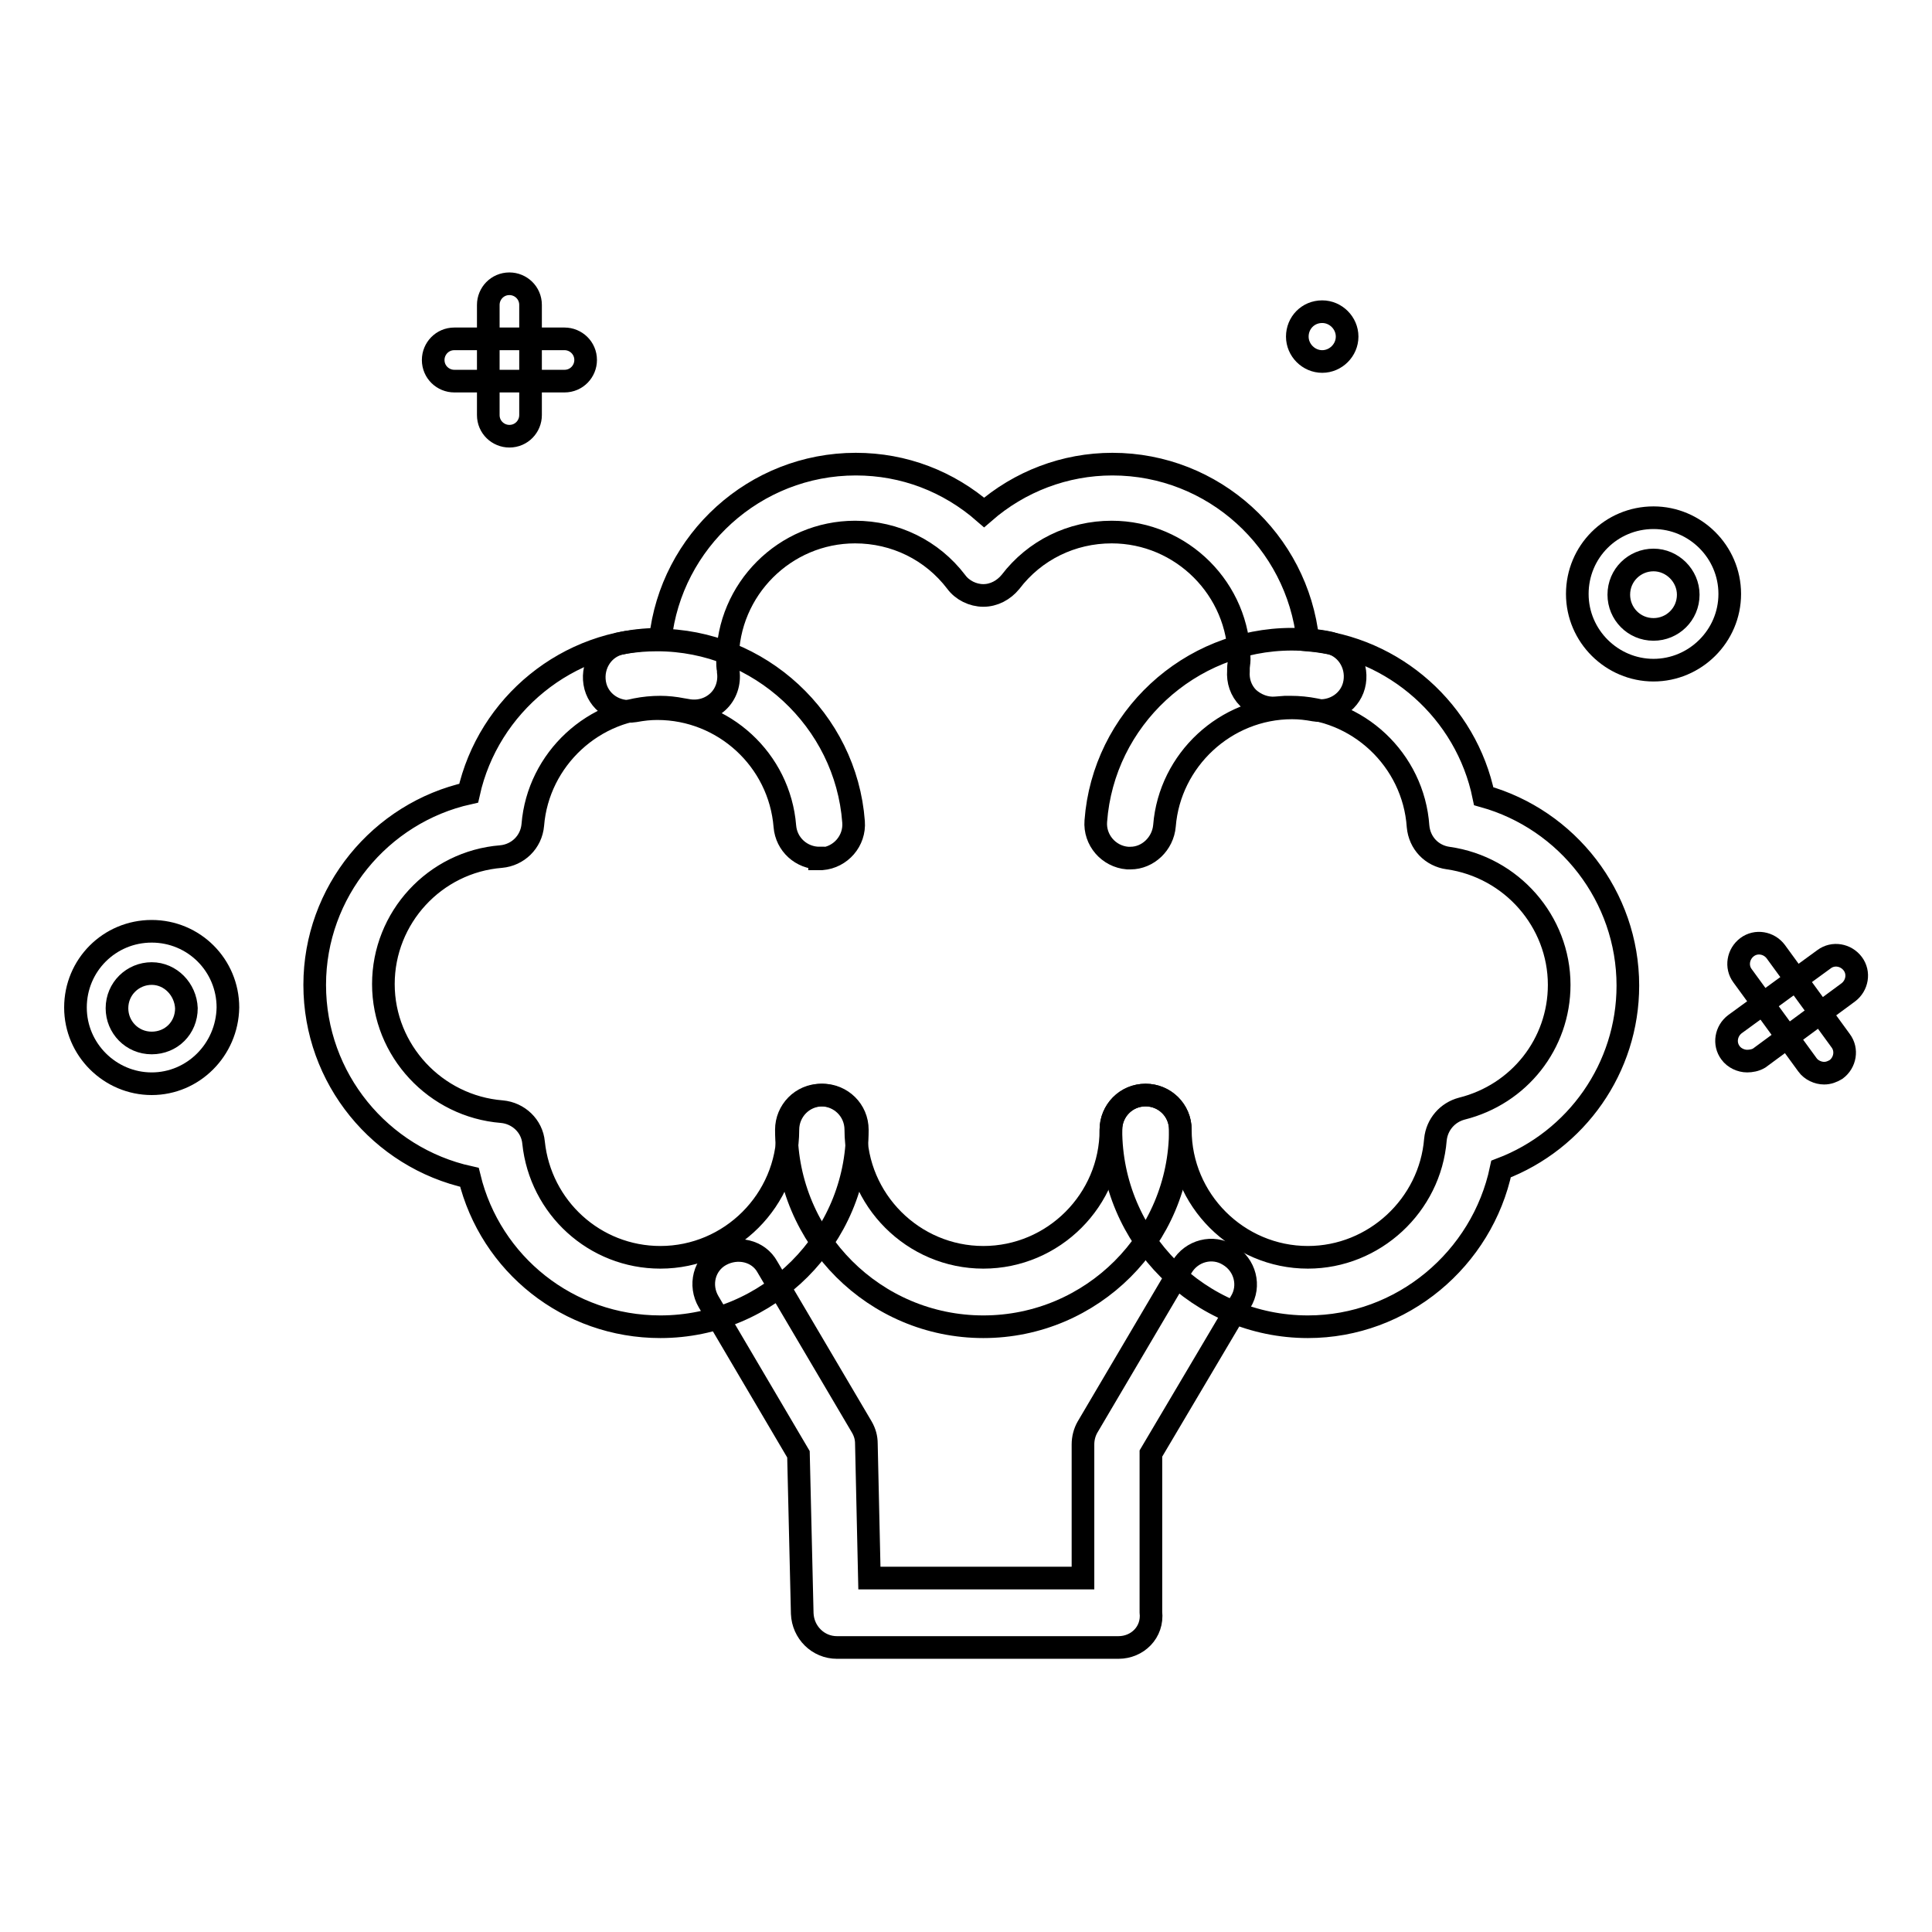
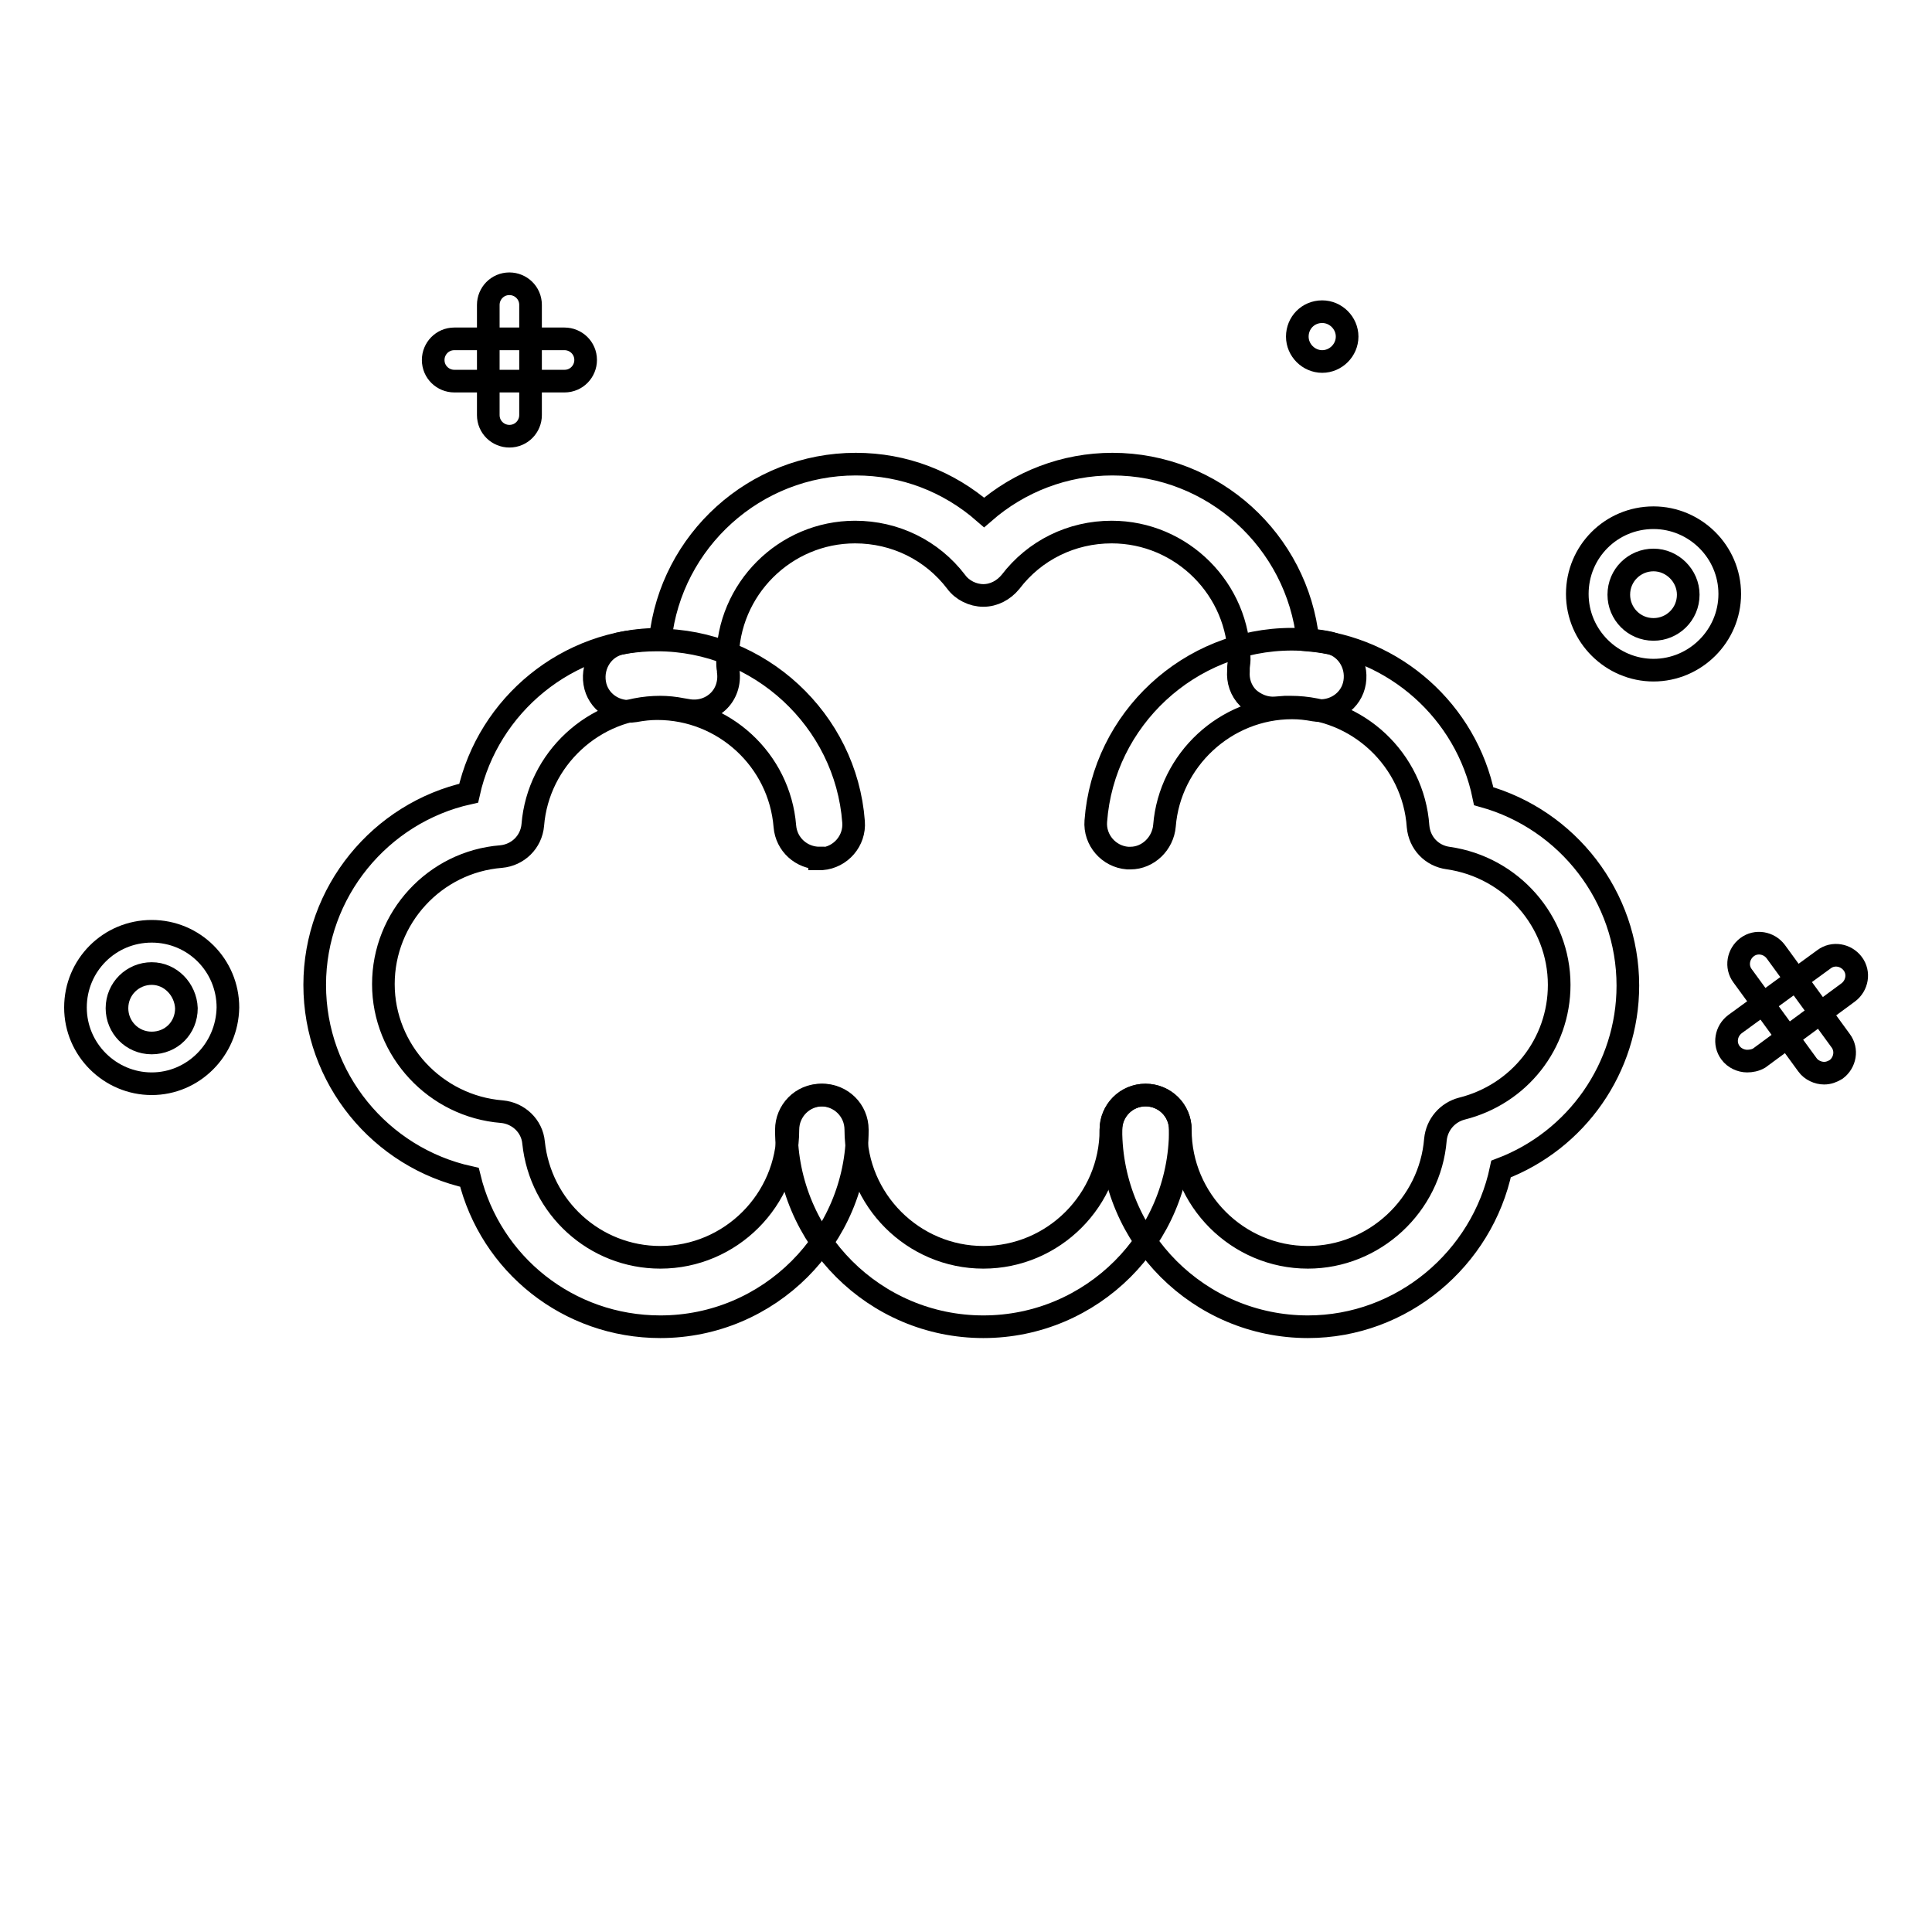
<svg xmlns="http://www.w3.org/2000/svg" version="1.1" x="0px" y="0px" viewBox="0 0 256 256" enable-background="new 0 0 256 256" xml:space="preserve">
  <g>
    <path stroke-width="3" fill-opacity="0" stroke="#000000" d="M231.5,140.6c-0.8,0-1.7-0.4-2.2-1.1c-0.9-1.2-0.6-2.9,0.6-3.8l11.8-8.6c1.2-0.9,2.9-0.6,3.8,0.6 c0.9,1.2,0.6,2.9-0.6,3.8l-11.8,8.7C232.6,140.5,232,140.6,231.5,140.6z" />
    <path stroke-width="3" fill-opacity="0" stroke="#000000" d="M241.7,142.2c-0.8,0-1.7-0.4-2.2-1.1l-8.6-11.8c-0.9-1.2-0.6-2.9,0.6-3.8c1.2-0.9,2.9-0.6,3.8,0.6l8.6,11.8 c0.9,1.2,0.6,2.9-0.6,3.8C242.8,142,242.3,142.2,241.7,142.2z M219.1,88.8c-5.5,0-10.1-4.5-10.1-10.1c0-5.6,4.5-10.1,10.1-10.1 c5.5,0,10.1,4.5,10.1,10.1C229.2,84.3,224.6,88.8,219.1,88.8z M219.1,74.2c-2.5,0-4.6,2-4.6,4.6c0,2.5,2,4.6,4.6,4.6 c2.5,0,4.6-2,4.6-4.6C223.7,76.3,221.6,74.2,219.1,74.2z M74.8,50.5H60.2c-1.5,0-2.8-1.2-2.8-2.8c0-1.5,1.2-2.8,2.8-2.8h14.6 c1.5,0,2.8,1.2,2.8,2.8C77.6,49.2,76.4,50.5,74.8,50.5z" />
    <path stroke-width="3" fill-opacity="0" stroke="#000000" d="M67.5,57.8c-1.5,0-2.8-1.2-2.8-2.8V40.4c0-1.5,1.2-2.8,2.8-2.8c1.5,0,2.8,1.2,2.8,2.8V55 C70.3,56.5,69.1,57.8,67.5,57.8z M20.1,143.6c-5.5,0-10.1-4.5-10.1-10.1c0-5.6,4.5-10.1,10.1-10.1s10.1,4.5,10.1,10.1 C30.1,139.1,25.6,143.6,20.1,143.6z M20.1,129c-2.5,0-4.6,2-4.6,4.6c0,2.5,2,4.6,4.6,4.6s4.6-2,4.6-4.6 C24.6,131.1,22.6,129,20.1,129z" />
    <path stroke-width="3" fill-opacity="0" stroke="#000000" d="M171.9,44.6c0,1.8,1.5,3.3,3.3,3.3c1.8,0,3.3-1.5,3.3-3.3c0-1.8-1.5-3.3-3.3-3.3 C173.3,41.3,171.9,42.8,171.9,44.6z" />
    <path stroke-width="3" fill-opacity="0" stroke="#000000" d="M108.6,113.7c-2.4,0-4.4-1.8-4.6-4.2c-0.7-8.8-8.1-15.6-16.9-15.6c-1,0-1.9,0.1-3,0.3 c-2.5,0.4-4.9-1.2-5.3-3.7c-0.4-2.5,1.2-4.9,3.7-5.3c1.6-0.3,3.1-0.4,4.6-0.4c13.5,0,25,10.6,26,24.1c0.2,2.5-1.7,4.7-4.2,4.9 H108.6z M149.8,113.7h-0.4c-2.5-0.2-4.4-2.4-4.2-4.9c1-13.5,12.4-24.1,26-24.1c1.5,0,3,0.1,4.6,0.4c2.5,0.4,4.1,2.8,3.7,5.3 c-0.4,2.5-2.8,4.1-5.3,3.7c-1.1-0.2-2-0.3-3-0.3c-8.8,0-16.2,6.9-16.9,15.6C154.1,111.8,152.1,113.7,149.8,113.7L149.8,113.7z  M130.3,175.8c-14.4,0-26.1-11.7-26.1-26.1c0-2.5,2-4.6,4.6-4.6c2.5,0,4.6,2,4.6,4.6c0,9.3,7.6,16.9,16.9,16.9 c9.3,0,16.9-7.6,16.9-16.9c0-2.5,2-4.6,4.6-4.6c2.5,0,4.6,2,4.6,4.6C156.4,164.1,144.7,175.8,130.3,175.8L130.3,175.8z" />
    <path stroke-width="3" fill-opacity="0" stroke="#000000" d="M173.3,175.8c-14.4,0-26.1-11.7-26.1-26.1c0-2.5,2-4.6,4.6-4.6c2.5,0,4.6,2,4.6,4.6 c0,9.3,7.6,16.9,16.9,16.9c8.8,0,16.2-6.9,16.9-15.6c0.2-2,1.6-3.6,3.5-4.1c7.6-1.9,12.9-8.6,12.9-16.4c0-8.4-6.3-15.6-14.7-16.8 c-2.2-0.3-3.8-2-4-4.2c-0.6-8.8-8-15.8-16.9-15.8c-0.2,0-0.4,0-0.7,0l-1.3,0.1c-1.3,0.1-2.6-0.4-3.6-1.3c-1-1-1.4-2.3-1.3-3.6 l0-0.3c0-0.4,0.1-0.8,0.1-1.2c0-9.3-7.6-16.9-16.9-16.9c-5.3,0-10.2,2.4-13.4,6.6c-0.9,1.1-2.2,1.8-3.6,1.8c-1.4,0-2.8-0.7-3.6-1.8 c-3.2-4.2-8.1-6.6-13.4-6.6c-9.3,0-16.9,7.6-16.9,16.9c0,0.5,0,1,0.1,1.4l0,0.2c0.2,1.5-0.3,3-1.4,4c-1.1,1-2.6,1.4-4.1,1.1 l-0.6-0.1c-1-0.2-2-0.3-2.9-0.3c-8.8,0-16.2,6.9-16.9,15.6c-0.2,2.3-2,4-4.2,4.2c-8.8,0.7-15.6,8.1-15.6,16.9 c0,8.8,6.9,16.2,15.7,16.9c2.2,0.2,4,1.9,4.2,4.1c0.9,8.6,8.1,15.2,16.8,15.2c9.3,0,16.9-7.6,16.9-16.9c0-2.5,2-4.6,4.6-4.6 c2.5,0,4.6,2,4.6,4.6c0,14.4-11.7,26.1-26.1,26.1c-12.2,0-22.5-8.3-25.3-19.8c-11.8-2.6-20.5-13.1-20.5-25.5 c0-12.3,8.7-22.8,20.4-25.4c2.6-11.7,13.1-20.4,25.4-20.4c1.4-13,12.5-23.2,25.9-23.2c6.4,0,12.3,2.3,17,6.4 c4.7-4.1,10.7-6.4,17-6.4c13.4,0,24.5,10.2,25.9,23.3c11.5,1,21,9.5,23.3,20.7c11.1,3.1,19.1,13.3,19.1,25.1 c0,10.9-6.8,20.5-16.8,24.3C196.4,166.8,185.8,175.8,173.3,175.8L173.3,175.8z" />
-     <path stroke-width="3" fill-opacity="0" stroke="#000000" d="M148.2,218.3h-37.3c-2.5,0-4.5-2-4.6-4.5l-0.5-21.1l-11.9-20.2c-1.3-2.2-0.6-5,1.6-6.2s5-0.6,6.2,1.6 l12.5,21.2c0.4,0.7,0.6,1.4,0.6,2.2l0.4,17.8h28.3v-17.7c0-0.8,0.2-1.6,0.6-2.3l12.5-21.2c1.3-2.2,4.1-2.9,6.2-1.6 c2.2,1.3,2.9,4.1,1.6,6.2l-11.9,20.1v21C152.8,216.3,150.7,218.3,148.2,218.3z" />
  </g>
</svg>